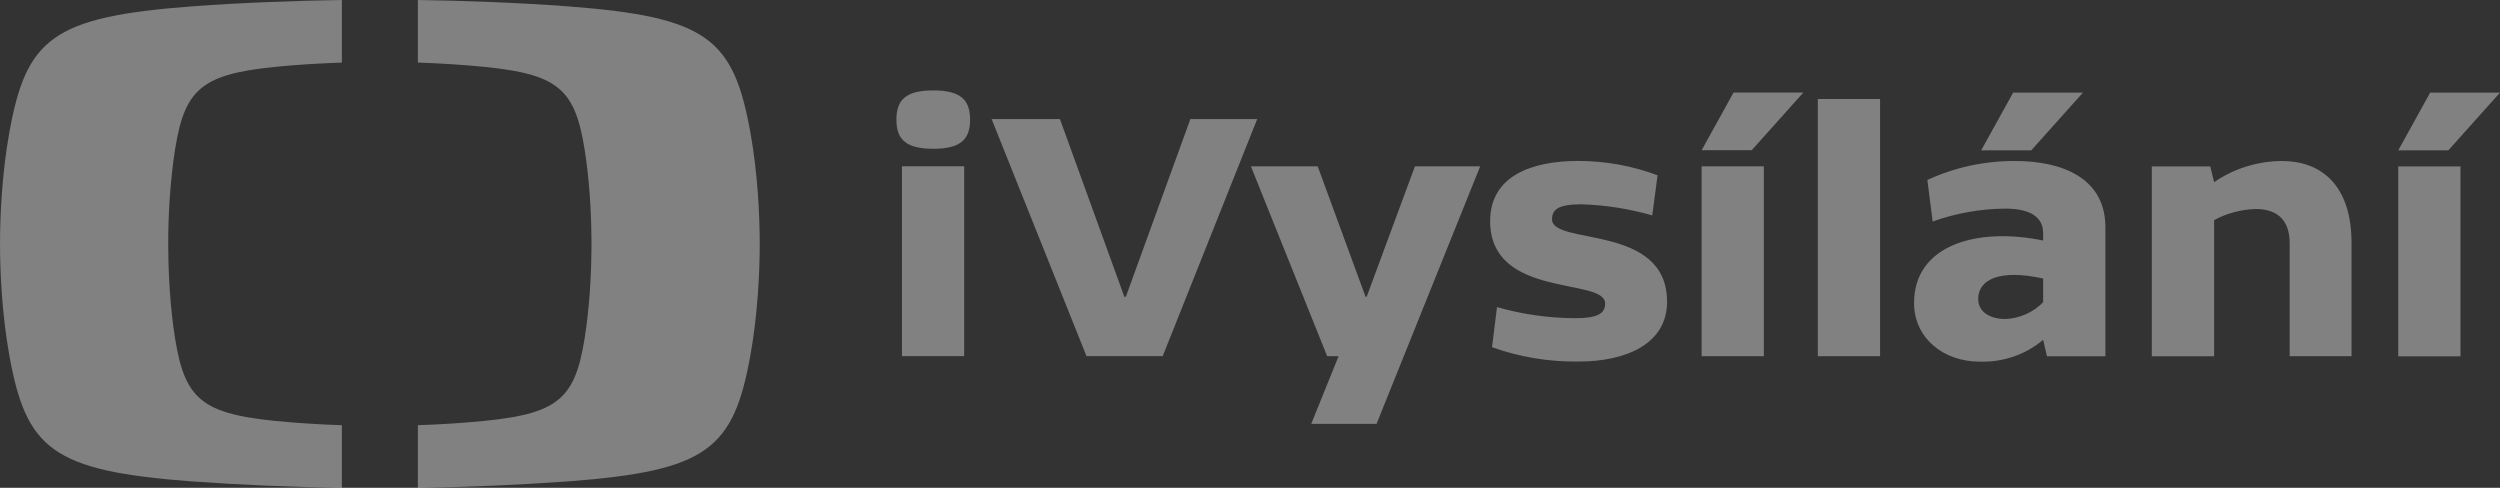
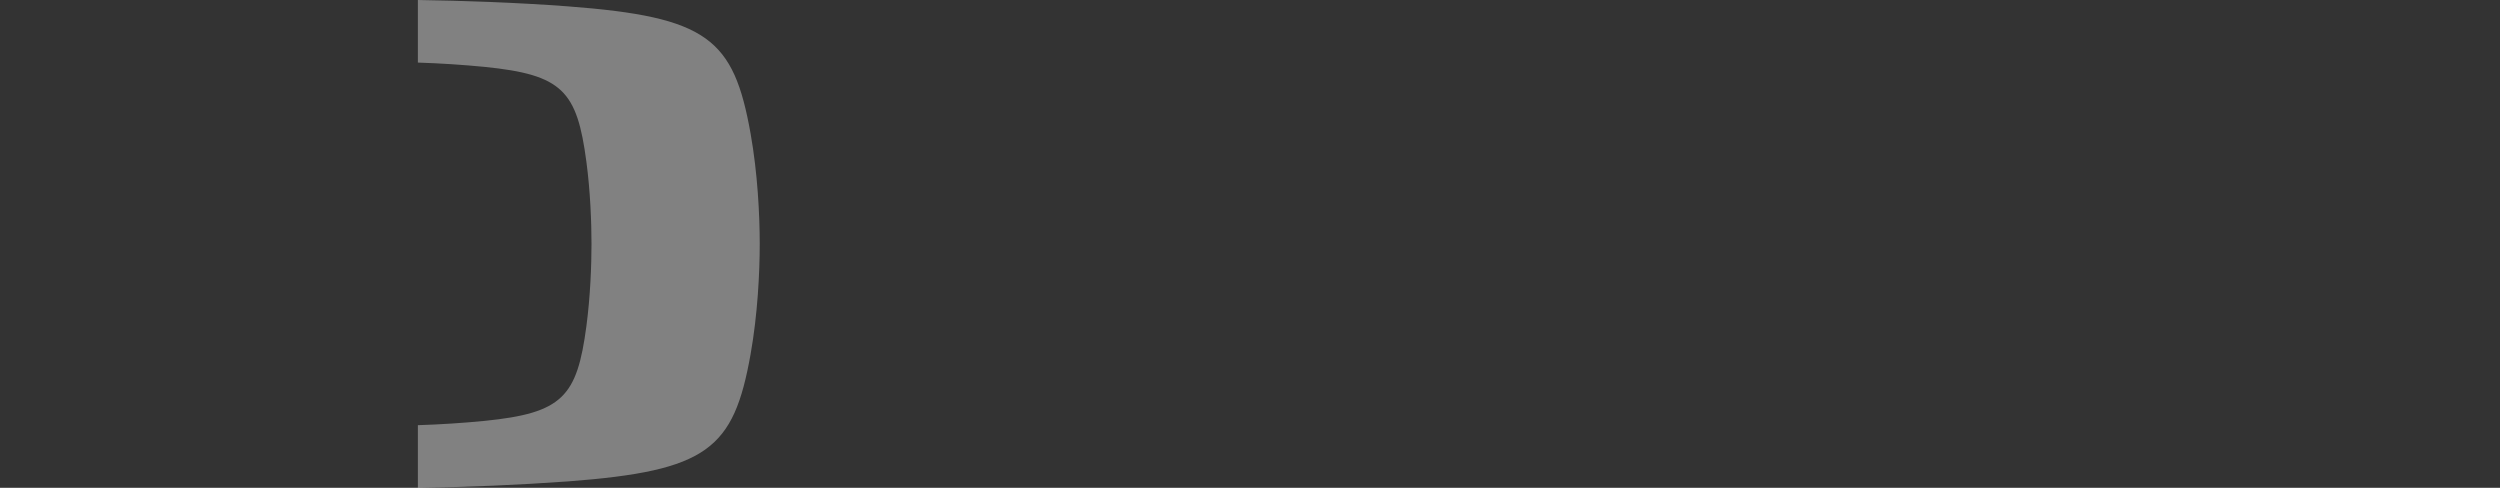
<svg xmlns="http://www.w3.org/2000/svg" width="123" height="24" viewBox="0 0 123 24" fill="none">
  <rect x="0" y="0" width="123" height="24" fill="#333333" stroke="none" />
  <g clip-path="url(#clip0_907_36597)">
-     <path fill-rule="evenodd" clip-rule="evenodd" d="M121.055 8.188H117.993V17.53H121.056V8.188H121.055ZM123 4.557H119.564L117.995 7.395H120.46L123 4.557ZM105.871 17.527H108.935V10.83C109.563 10.49 110.268 10.303 110.99 10.283C111.905 10.283 112.651 10.706 112.651 11.958V17.526H115.696V11.958C115.696 9.068 114.164 7.921 112.278 7.921C111.077 7.928 109.908 8.291 108.935 8.961L108.745 8.187H105.869V17.528H105.871V17.527ZM102.481 4.557H99.046L97.475 7.395H99.94L102.481 4.557ZM97.327 14.708C97.327 13.757 98.374 13.228 100.523 13.703V14.867C100.045 15.365 99.38 15.662 98.672 15.695C97.926 15.695 97.327 15.361 97.327 14.709V14.708ZM94.171 14.903C94.171 16.63 95.61 17.793 97.402 17.793C98.549 17.83 99.666 17.446 100.523 16.719L100.71 17.529H103.586V11.181C103.586 8.767 101.475 7.921 99.139 7.921C97.645 7.913 96.169 8.233 94.826 8.855L95.087 10.899C96.228 10.49 97.435 10.275 98.654 10.264C99.794 10.264 100.523 10.617 100.523 11.481V11.833C97.16 11.147 94.172 12.115 94.172 14.9V14.903H94.171ZM89.437 17.525H92.5V4.872H89.437V17.525ZM86.782 8.183H83.719V17.525H86.782V8.183ZM88.726 4.553H85.29L83.721 7.39H86.186L88.726 4.552V4.553ZM78.974 14.933C78.974 15.443 78.564 15.655 77.499 15.655C76.196 15.65 74.9 15.466 73.652 15.109L73.408 17.083C74.769 17.569 76.214 17.808 77.668 17.788C80.001 17.788 82.02 16.923 82.02 14.844C82.02 10.984 76.36 12.094 76.36 10.791C76.36 10.315 76.658 10.051 77.798 10.051C78.983 10.087 80.157 10.271 81.291 10.598L81.552 8.624C80.309 8.158 78.985 7.919 77.649 7.918C75.352 7.918 73.315 8.659 73.315 10.879C73.315 14.721 78.974 13.629 78.974 14.933ZM64.831 8.183H61.544L65.297 17.525H65.858L64.512 20.855H67.726L72.824 8.185H69.614L67.24 14.6H67.185L64.831 8.184V8.183ZM52.149 5.857H48.787L53.456 17.523H57.205L61.855 5.857H58.567L55.392 14.598H55.317L52.148 5.857H52.149ZM44.104 5.892C44.104 6.827 44.534 7.32 45.917 7.32C47.299 7.32 47.728 6.827 47.728 5.892C47.728 4.94 47.298 4.448 45.916 4.448C44.533 4.448 44.103 4.94 44.103 5.892H44.104ZM44.384 17.523H47.438V8.181H44.376V17.523H44.384ZM9.431 0.313C11.927 0.126 14.629 0.033 16.82 0V3.08C15.781 3.114 14.621 3.18 13.533 3.29C9.703 3.68 8.988 4.467 8.526 7.956C8.358 9.299 8.275 10.65 8.276 12.003C8.276 13.05 8.334 14.595 8.526 16.044C8.99 19.532 9.704 20.32 13.533 20.708C14.626 20.815 15.723 20.886 16.82 20.92V24C14.355 23.966 11.89 23.861 9.431 23.685C2.564 23.165 1.283 22.105 0.449 17.428C0.102 15.48 0 13.407 0 12C0 10.592 0.102 8.52 0.449 6.572C1.283 1.893 2.565 0.835 9.431 0.313Z" fill="white" fill-opacity="0.38" />
    <path fill-rule="evenodd" clip-rule="evenodd" d="M37.379 12C37.379 13.407 37.276 15.48 36.929 17.428C36.096 22.106 34.816 23.164 27.947 23.685C25.488 23.861 23.024 23.966 20.559 24V20.919C21.656 20.884 22.752 20.814 23.844 20.707C27.674 20.319 28.389 19.531 28.851 16.043C29.044 14.594 29.102 13.049 29.102 12.002C29.102 10.951 29.044 9.409 28.85 7.955C28.387 4.465 27.674 3.679 23.844 3.291C22.752 3.185 21.656 3.114 20.559 3.079V0C22.75 0.033 25.451 0.125 27.947 0.313C34.815 0.835 36.096 1.893 36.929 6.571C37.276 8.519 37.379 10.591 37.379 11.999" fill="white" fill-opacity="0.38" />
  </g>
  <defs>
    <clipPath id="clip0_907_36597">
      <rect width="123" height="24" fill="white" />
    </clipPath>
  </defs>
</svg>